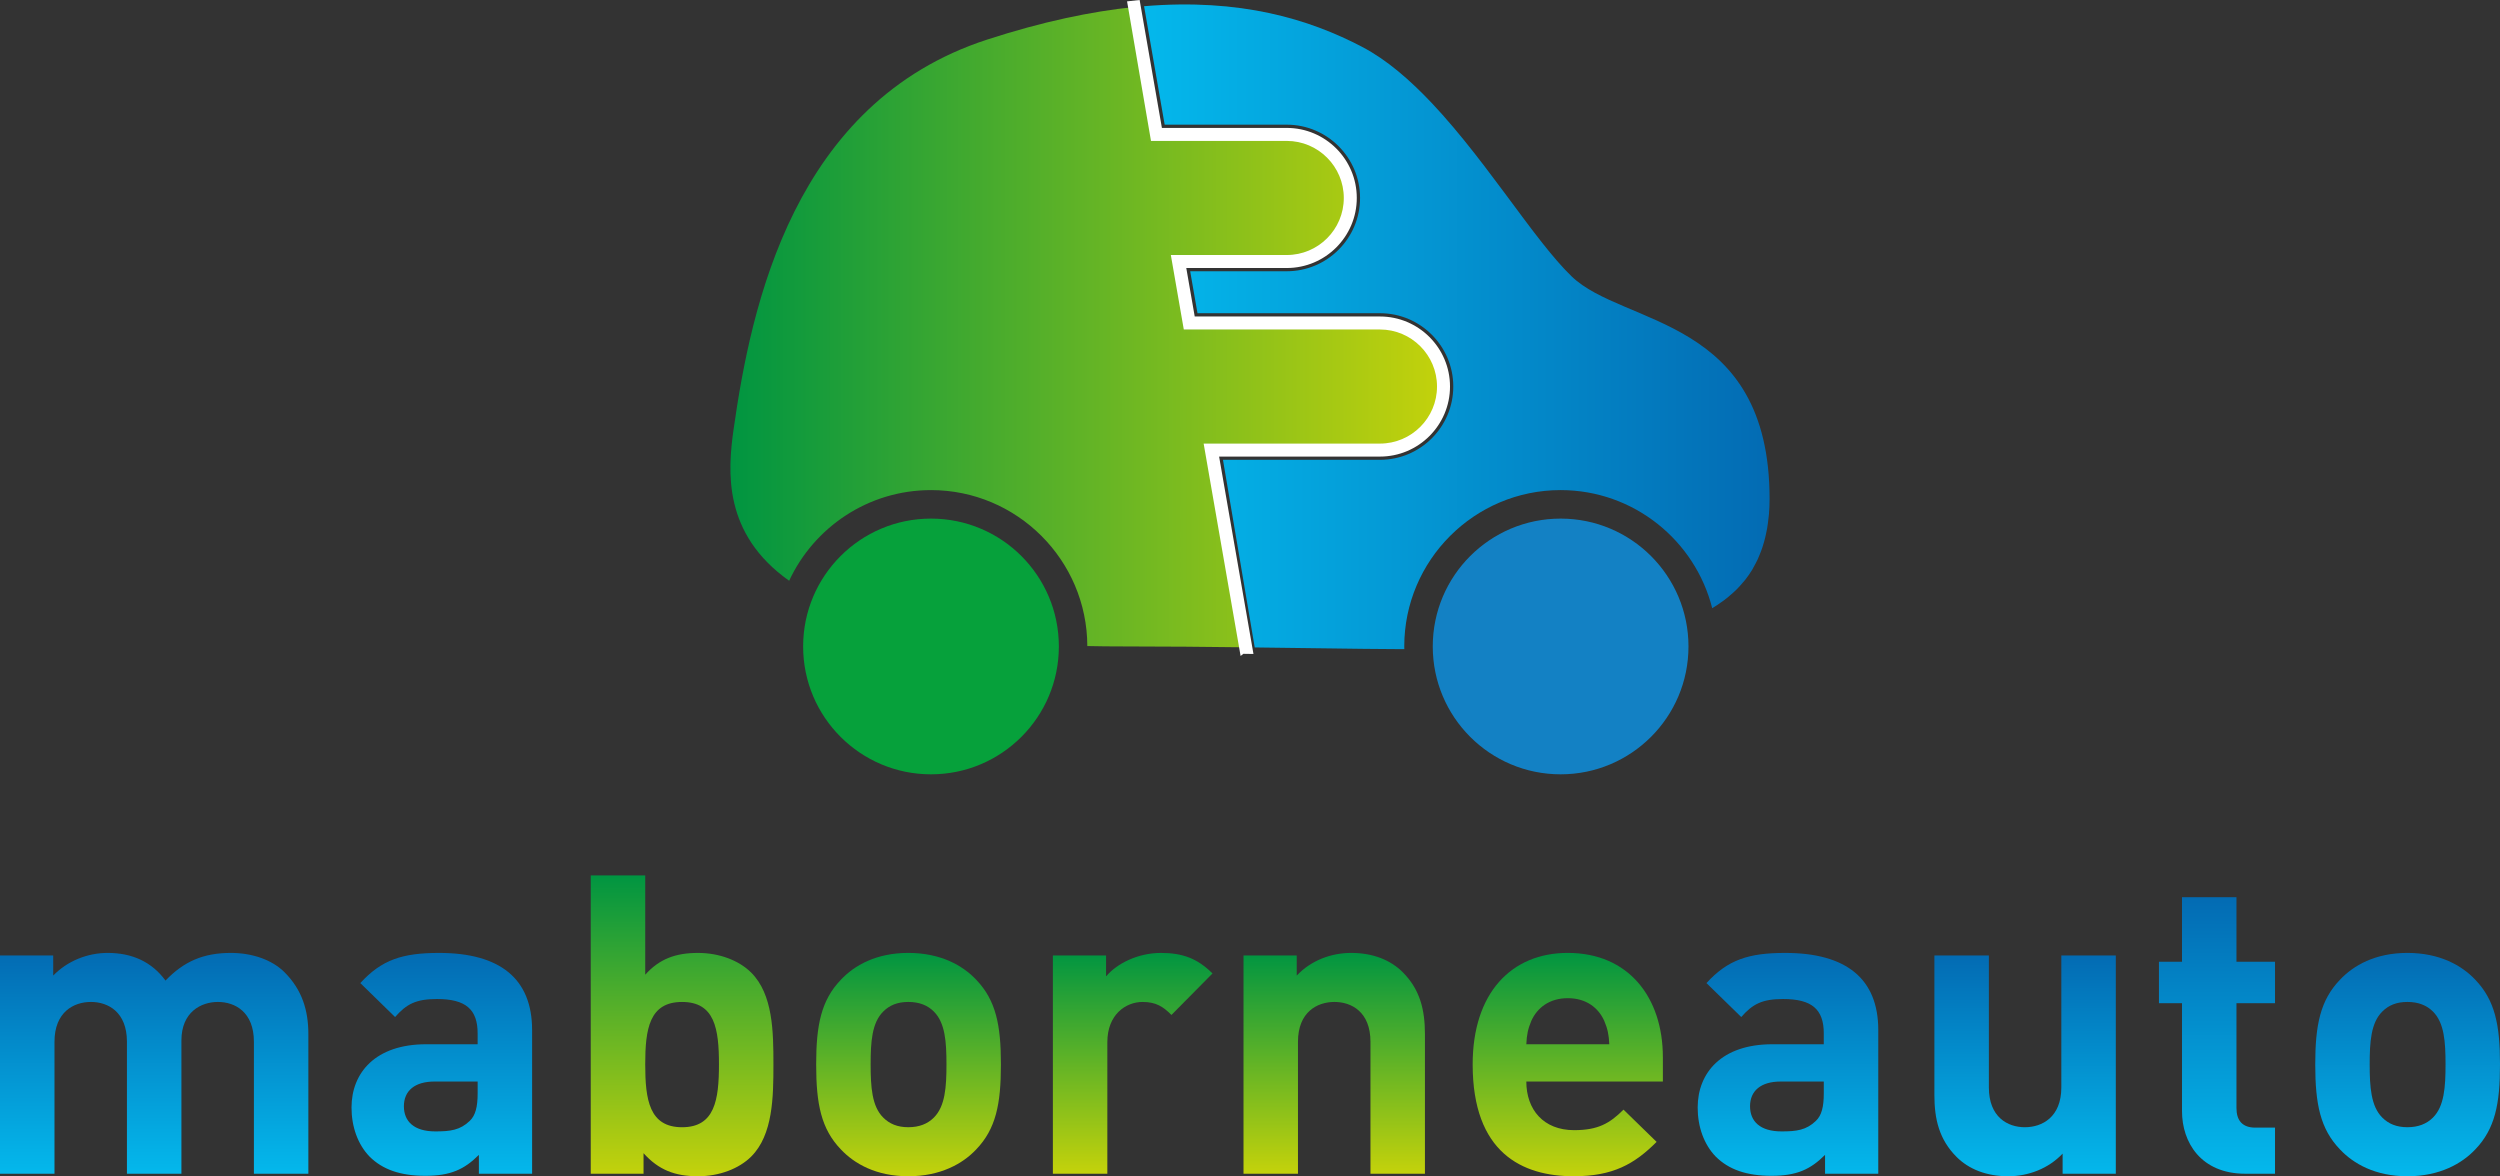
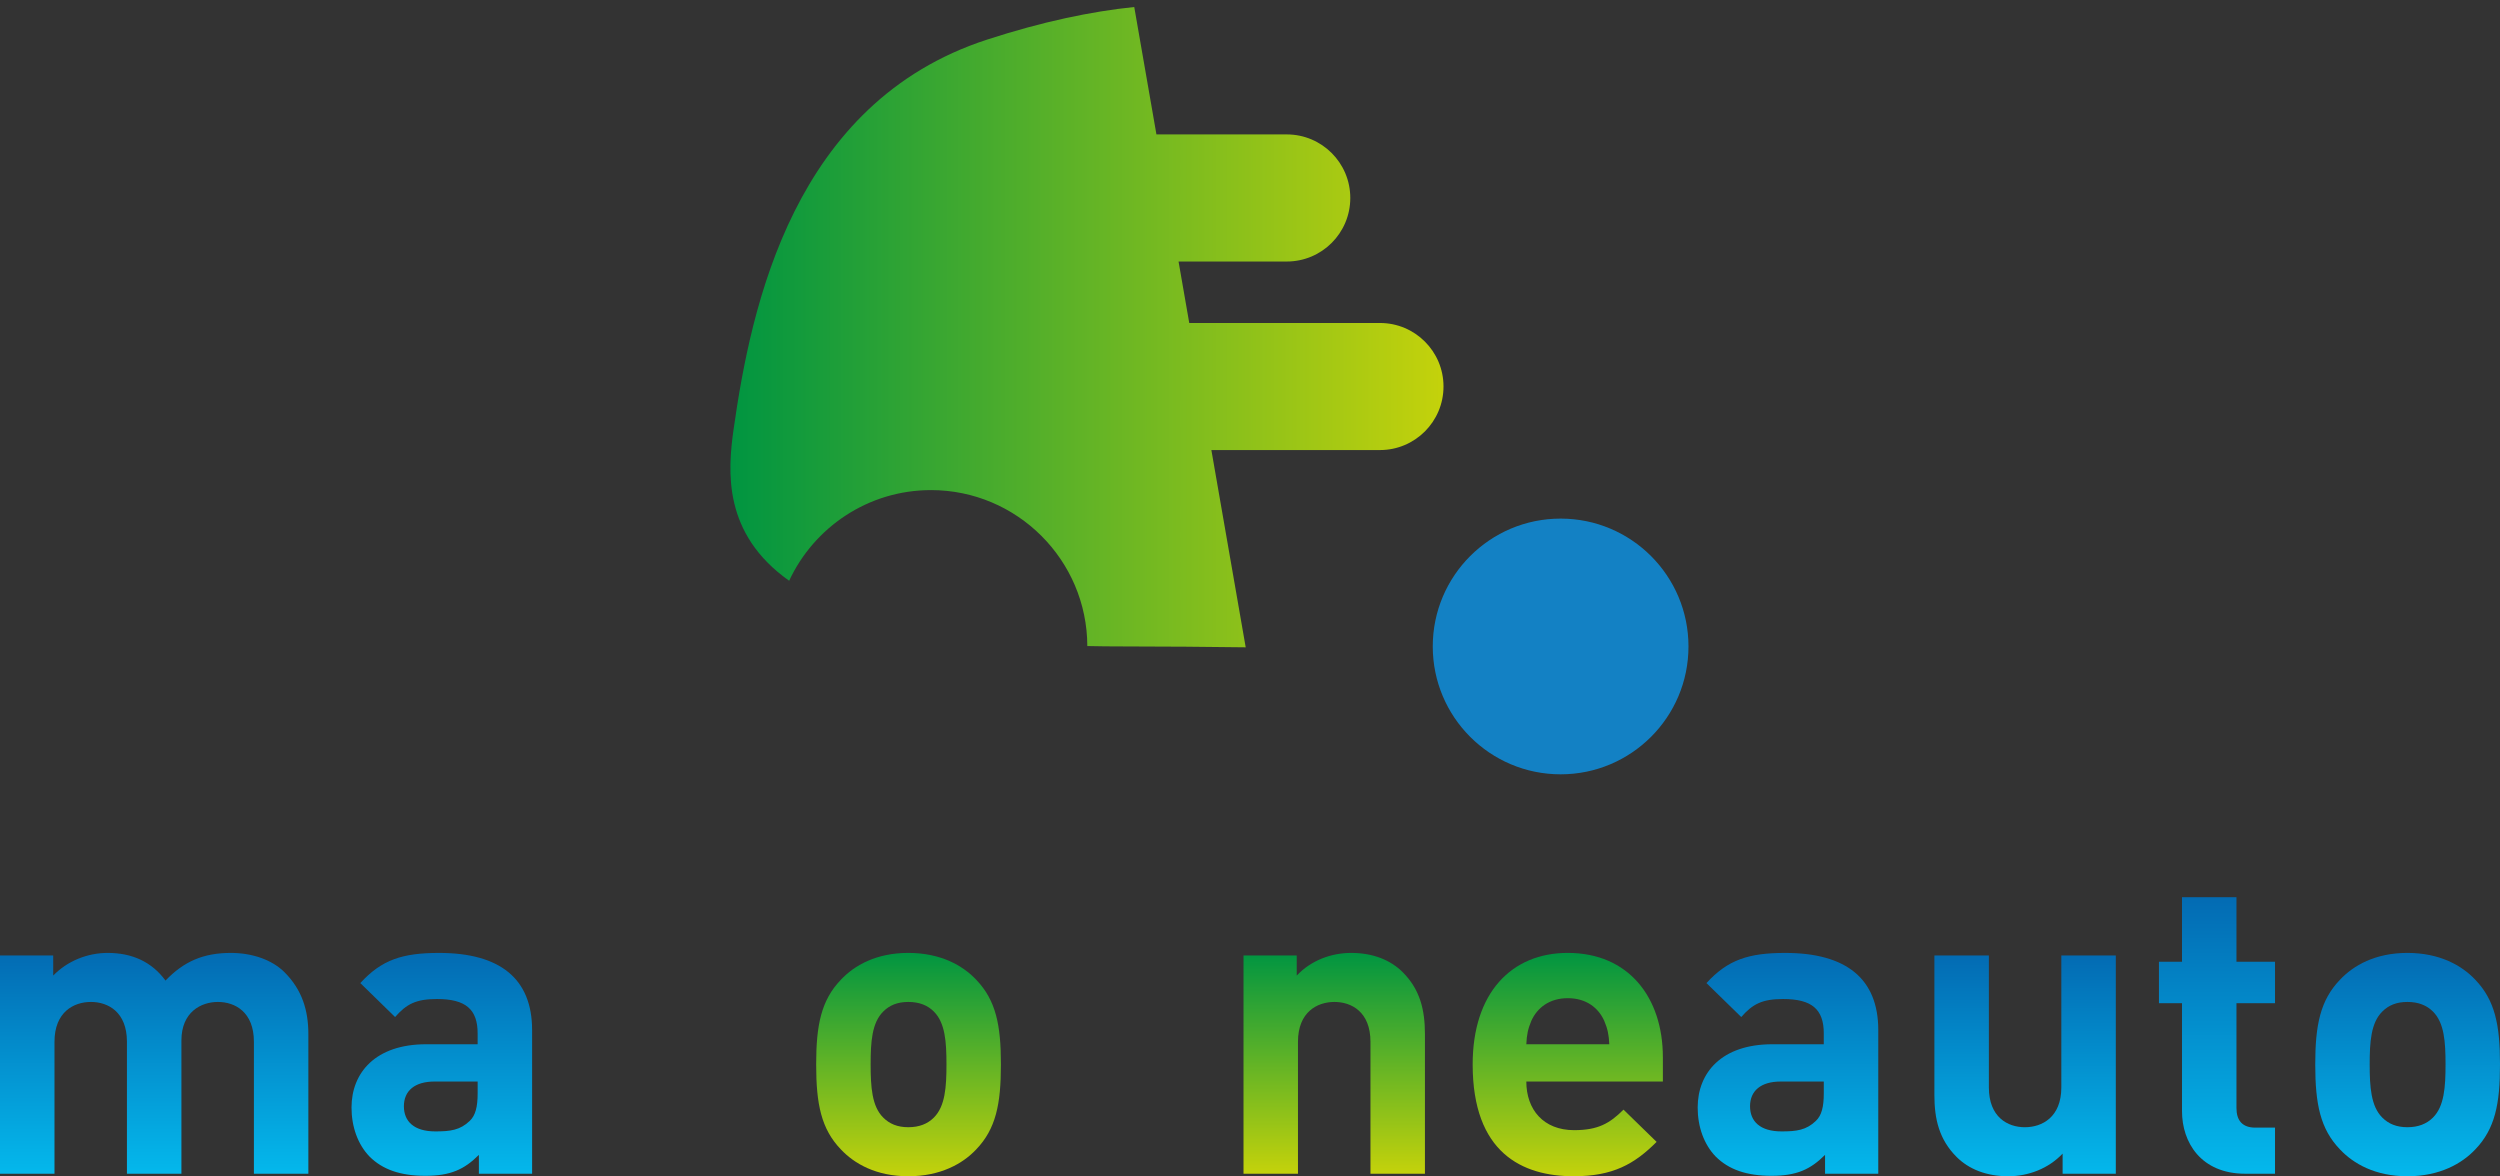
<svg xmlns="http://www.w3.org/2000/svg" id="Calque_1" x="0px" y="0px" width="175.951px" height="82.785px" viewBox="0 0 175.951 82.785" xml:space="preserve">
  <rect x="0" y="0" width="175.951" height="82.785" fill="#333333" stroke="none" />
  <g>
    <g>
      <circle fill="#1381C4" cx="109.837" cy="45.498" r="8.999" />
      <g>
        <linearGradient id="SVGID_1_" gradientUnits="userSpaceOnUse" x1="80.519" y1="23" x2="124.544" y2="23">
          <stop offset="0" style="stop-color:#04B8EC" />
          <stop offset="1" style="stop-color:#036BB3" />
        </linearGradient>
-         <path fill="url(#SVGID_1_)" d="M110.617,19.457c-0.146-0.139-0.294-0.293-0.443-0.451c-0.042-0.043-0.084-0.088-0.125-0.133    c-0.125-0.135-0.25-0.274-0.378-0.418c-0.029-0.033-0.059-0.066-0.088-0.1c-0.152-0.176-0.307-0.359-0.464-0.549    c-0.045-0.055-0.091-0.111-0.136-0.166c-0.119-0.146-0.24-0.295-0.36-0.447c-0.052-0.064-0.102-0.129-0.154-0.195    c-0.153-0.193-0.307-0.391-0.463-0.596c-0.067-0.086-0.136-0.176-0.203-0.264c-0.095-0.127-0.19-0.252-0.285-0.379    c-0.097-0.127-0.193-0.256-0.29-0.385c-0.028-0.039-0.057-0.076-0.086-0.115c-1.69-2.262-3.568-4.875-5.605-7.168    c-0.01-0.01-0.02-0.021-0.029-0.031c-0.232-0.262-0.467-0.52-0.704-0.77c-1.562-1.66-3.216-3.092-4.942-3.994    c-3.728-1.949-8.553-3.428-15.342-2.859l1.449,8.338h8.594c2.844,0,5.158,2.314,5.158,5.158c0,2.844-2.314,5.158-5.158,5.158    h-6.798l0.514,2.953h12.845c2.844,0,5.158,2.315,5.158,5.158c0,2.846-2.314,5.16-5.158,5.16H86.073l2.235,13.205    c2.723,0.035,5.314,0.074,7.758,0.1c0.023,0,0.047,0,0.072,0c0.642,0.006,1.272,0.012,1.896,0.016c0.114,0,0.229,0,0.344,0.002    c0.154,0,0.305,0,0.459,0c-0.002-0.062-0.005-0.123-0.005-0.188c0-6.066,4.937-11.004,11.004-11.004    c5.14,0,9.465,3.541,10.67,8.312c0.006-0.004,0.012-0.006,0.018-0.01c0.117-0.068,0.227-0.143,0.339-0.217    c0.146-0.096,0.29-0.195,0.428-0.297c0.106-0.078,0.21-0.158,0.31-0.24c0.135-0.109,0.263-0.223,0.389-0.338    c0.089-0.084,0.18-0.164,0.265-0.25c0.135-0.137,0.26-0.279,0.384-0.426c0.062-0.072,0.129-0.143,0.188-0.219    c0.174-0.221,0.336-0.451,0.483-0.693c0.04-0.066,0.074-0.141,0.114-0.209c0.103-0.184,0.204-0.369,0.293-0.564    c0.047-0.1,0.088-0.205,0.13-0.311c0.07-0.174,0.14-0.351,0.199-0.535c0.038-0.115,0.072-0.233,0.106-0.35    c0.054-0.188,0.1-0.381,0.141-0.578c0.027-0.119,0.053-0.24,0.074-0.363c0.039-0.219,0.067-0.445,0.093-0.676    c0.013-0.111,0.029-0.219,0.038-0.332c0.028-0.348,0.045-0.707,0.045-1.08C124.544,22.266,114.271,22.973,110.617,19.457z" />
      </g>
-       <circle fill="#06A13B" cx="65.524" cy="45.498" r="8.999" />
      <linearGradient id="SVGID_2_" gradientUnits="userSpaceOnUse" x1="51.407" y1="23.027" x2="101.595" y2="23.027">
        <stop offset="0" style="stop-color:#009541" />
        <stop offset="1" style="stop-color:#C4D20B" />
      </linearGradient>
      <path fill="url(#SVGID_2_)" d="M97.122,22.732H83.7l-0.753-4.326h7.614c2.471,0,4.473-2.002,4.473-4.473s-2.002-4.473-4.473-4.473   h-9.171l-1.561-8.967c-3.036,0.312-6.458,1.029-10.341,2.289c-13.637,4.424-16.619,18.74-17.854,27.408   c-0.428,3.008-0.752,7.381,3.906,10.684c1.751-3.764,5.566-6.381,9.983-6.381c6.058,0,10.988,4.922,11.003,10.976   c0.815,0.02,1.654,0.027,2.523,0.027c3.008,0,5.884,0.029,8.624,0.062l-2.416-13.883h11.864c2.47,0,4.473-2.002,4.473-4.475   C101.595,24.734,99.592,22.732,97.122,22.732z" />
      <linearGradient id="SVGID_3_" gradientUnits="userSpaceOnUse" x1="10.852" y1="82.607" x2="10.852" y2="67.066">
        <stop offset="0" style="stop-color:#04B8EC" />
        <stop offset="1" style="stop-color:#036BB3" />
      </linearGradient>
      <path fill="url(#SVGID_3_)" d="M17.87,82.607v-9.289c0-2.094-1.328-2.801-2.536-2.801c-1.18,0-2.566,0.707-2.566,2.713v9.377   H8.934v-9.289c0-2.094-1.325-2.801-2.535-2.801c-1.208,0-2.564,0.707-2.564,2.801v9.289H0V67.244h3.745v1.416   c1.002-1.033,2.418-1.594,3.833-1.594c1.71,0,3.096,0.619,4.07,1.947c1.297-1.357,2.683-1.947,4.6-1.947   c1.533,0,2.919,0.502,3.774,1.357c1.238,1.238,1.681,2.684,1.681,4.363v9.82H17.87z" />
      <linearGradient id="SVGID_4_" gradientUnits="userSpaceOnUse" x1="31.095" y1="82.754" x2="31.095" y2="67.066">
        <stop offset="0" style="stop-color:#04B8EC" />
        <stop offset="1" style="stop-color:#036BB3" />
      </linearGradient>
      <path fill="url(#SVGID_4_)" d="M33.704,82.607v-1.328c-1.031,1.033-2.005,1.475-3.774,1.475c-1.74,0-3.008-0.441-3.922-1.355   c-0.825-0.855-1.268-2.094-1.268-3.451c0-2.447,1.681-4.453,5.248-4.453h3.628v-0.766c0-1.682-0.826-2.418-2.86-2.418   c-1.475,0-2.152,0.354-2.949,1.268l-2.447-2.389c1.503-1.65,2.978-2.123,5.544-2.123c4.305,0,6.546,1.828,6.546,5.426v10.115   H33.704z M33.616,76.119h-3.037c-1.387,0-2.153,0.65-2.153,1.74c0,1.062,0.708,1.77,2.211,1.77c1.062,0,1.741-0.088,2.419-0.736   c0.413-0.385,0.561-1.004,0.561-1.947V76.119z" />
      <linearGradient id="SVGID_5_" gradientUnits="userSpaceOnUse" x1="48.005" y1="61.611" x2="48.005" y2="82.785">
        <stop offset="0" style="stop-color:#009541" />
        <stop offset="1" style="stop-color:#C4D20B" />
      </linearGradient>
-       <path fill="url(#SVGID_5_)" d="M52.872,81.398c-0.857,0.855-2.242,1.387-3.746,1.387c-1.622,0-2.772-0.443-3.833-1.623v1.445   h-3.716V61.611h3.834V68.6c1.002-1.119,2.152-1.533,3.715-1.533c1.504,0,2.889,0.531,3.746,1.387   c1.532,1.533,1.562,4.158,1.562,6.457C54.434,77.211,54.404,79.865,52.872,81.398z M48.006,70.518   c-2.302,0-2.595,1.887-2.595,4.393c0,2.508,0.293,4.424,2.595,4.424c2.3,0,2.595-1.916,2.595-4.424   C50.601,72.404,50.306,70.518,48.006,70.518z" />
      <linearGradient id="SVGID_6_" gradientUnits="userSpaceOnUse" x1="63.943" y1="67.066" x2="63.943" y2="82.785">
        <stop offset="0" style="stop-color:#009541" />
        <stop offset="1" style="stop-color:#C4D20B" />
      </linearGradient>
      <path fill="url(#SVGID_6_)" d="M68.706,80.896c-0.943,1.002-2.507,1.889-4.778,1.889c-2.27,0-3.804-0.887-4.747-1.889   c-1.386-1.445-1.739-3.186-1.739-5.986c0-2.771,0.354-4.512,1.739-5.955c0.943-1.004,2.478-1.889,4.747-1.889   c2.271,0,3.835,0.885,4.778,1.889c1.386,1.443,1.739,3.184,1.739,5.955C70.445,77.711,70.092,79.451,68.706,80.896z    M65.727,71.195c-0.441-0.443-1.03-0.678-1.799-0.678c-0.766,0-1.325,0.234-1.768,0.678c-0.797,0.797-0.884,2.123-0.884,3.715   c0,1.592,0.087,2.949,0.884,3.744c0.442,0.443,1.002,0.68,1.768,0.68c0.769,0,1.357-0.236,1.799-0.68   c0.797-0.795,0.886-2.152,0.886-3.744C66.612,73.318,66.523,71.992,65.727,71.195z" />
      <linearGradient id="SVGID_7_" gradientUnits="userSpaceOnUse" x1="79.72" y1="67.066" x2="79.72" y2="82.607">
        <stop offset="0" style="stop-color:#009541" />
        <stop offset="1" style="stop-color:#C4D20B" />
      </linearGradient>
-       <path fill="url(#SVGID_7_)" d="M82.447,71.432c-0.589-0.59-1.091-0.914-2.034-0.914c-1.18,0-2.478,0.883-2.478,2.83v9.26h-3.833   V67.244h3.744v1.475c0.737-0.885,2.213-1.652,3.864-1.652c1.503,0,2.565,0.383,3.626,1.445L82.447,71.432z" />
      <linearGradient id="SVGID_8_" gradientUnits="userSpaceOnUse" x1="93.903" y1="67.066" x2="93.903" y2="82.607">
        <stop offset="0" style="stop-color:#009541" />
        <stop offset="1" style="stop-color:#C4D20B" />
      </linearGradient>
      <path fill="url(#SVGID_8_)" d="M96.454,82.607v-9.289c0-2.094-1.326-2.801-2.536-2.801c-1.209,0-2.566,0.707-2.566,2.801v9.289   h-3.833V67.244h3.745v1.416c1.003-1.062,2.418-1.594,3.833-1.594c1.534,0,2.772,0.502,3.627,1.357   c1.238,1.238,1.563,2.684,1.563,4.363v9.82H96.454z" />
      <linearGradient id="SVGID_9_" gradientUnits="userSpaceOnUse" x1="110.341" y1="67.066" x2="110.341" y2="82.785">
        <stop offset="0" style="stop-color:#009541" />
        <stop offset="1" style="stop-color:#C4D20B" />
      </linearGradient>
      <path fill="url(#SVGID_9_)" d="M107.423,76.119c0,1.977,1.209,3.422,3.361,3.422c1.682,0,2.507-0.473,3.479-1.445l2.33,2.271   c-1.562,1.562-3.067,2.418-5.839,2.418c-3.626,0-7.107-1.652-7.107-7.875c0-5.012,2.714-7.844,6.695-7.844   c4.275,0,6.692,3.127,6.692,7.344v1.709H107.423z M112.907,71.844c-0.411-0.914-1.267-1.592-2.564-1.592   c-1.298,0-2.154,0.678-2.566,1.592c-0.235,0.56-0.324,0.973-0.353,1.65h5.839C113.231,72.816,113.143,72.404,112.907,71.844z" />
      <linearGradient id="SVGID_10_" gradientUnits="userSpaceOnUse" x1="125.838" y1="82.754" x2="125.838" y2="67.066">
        <stop offset="0" style="stop-color:#04B8EC" />
        <stop offset="1" style="stop-color:#036BB3" />
      </linearGradient>
      <path fill="url(#SVGID_10_)" d="M128.448,82.607v-1.328c-1.033,1.033-2.006,1.475-3.775,1.475c-1.74,0-3.007-0.441-3.922-1.355   c-0.826-0.855-1.268-2.094-1.268-3.451c0-2.447,1.68-4.453,5.249-4.453h3.626v-0.766c0-1.682-0.825-2.418-2.86-2.418   c-1.475,0-2.152,0.354-2.948,1.268l-2.448-2.389c1.504-1.65,2.979-2.123,5.544-2.123c4.306,0,6.547,1.828,6.547,5.426v10.115   H128.448z M128.358,76.119h-3.037c-1.385,0-2.152,0.65-2.152,1.74c0,1.062,0.707,1.77,2.213,1.77c1.061,0,1.739-0.088,2.416-0.736   c0.413-0.385,0.561-1.004,0.561-1.947V76.119z" />
      <linearGradient id="SVGID_11_" gradientUnits="userSpaceOnUse" x1="142.528" y1="82.785" x2="142.528" y2="67.244">
        <stop offset="0" style="stop-color:#04B8EC" />
        <stop offset="1" style="stop-color:#036BB3" />
      </linearGradient>
      <path fill="url(#SVGID_11_)" d="M145.168,82.607v-1.416c-1.003,1.062-2.419,1.594-3.835,1.594c-1.532,0-2.771-0.502-3.626-1.357   c-1.239-1.238-1.564-2.684-1.564-4.365v-9.818h3.834v9.289c0,2.094,1.326,2.801,2.535,2.801s2.565-0.707,2.565-2.801v-9.289h3.834   v15.363H145.168z" />
      <linearGradient id="SVGID_12_" gradientUnits="userSpaceOnUse" x1="156.033" y1="82.607" x2="156.033" y2="63.145">
        <stop offset="0" style="stop-color:#04B8EC" />
        <stop offset="1" style="stop-color:#036BB3" />
      </linearGradient>
      <path fill="url(#SVGID_12_)" d="M158.022,82.607c-3.125,0-4.451-2.213-4.451-4.395v-7.607h-1.623v-2.92h1.623v-4.541h3.832v4.541   h2.714v2.92h-2.714v7.371c0,0.885,0.414,1.387,1.328,1.387h1.386v3.244H158.022z" />
      <linearGradient id="SVGID_13_" gradientUnits="userSpaceOnUse" x1="169.449" y1="82.785" x2="169.449" y2="67.066">
        <stop offset="0" style="stop-color:#04B8EC" />
        <stop offset="1" style="stop-color:#036BB3" />
      </linearGradient>
      <path fill="url(#SVGID_13_)" d="M174.212,80.896c-0.944,1.002-2.507,1.889-4.776,1.889c-2.271,0-3.804-0.887-4.748-1.889   c-1.386-1.445-1.74-3.186-1.74-5.986c0-2.771,0.355-4.512,1.74-5.955c0.944-1.004,2.477-1.889,4.748-1.889   c2.27,0,3.832,0.885,4.776,1.889c1.387,1.443,1.739,3.184,1.739,5.955C175.951,77.711,175.599,79.451,174.212,80.896z    M171.235,71.195c-0.444-0.443-1.034-0.678-1.8-0.678c-0.768,0-1.327,0.234-1.771,0.678c-0.796,0.797-0.885,2.123-0.885,3.715   c0,1.592,0.089,2.949,0.885,3.744c0.443,0.443,1.003,0.68,1.771,0.68c0.766,0,1.355-0.236,1.8-0.68   c0.795-0.795,0.883-2.152,0.883-3.744C172.118,73.318,172.03,71.992,171.235,71.195z" />
      <g>
        <g>
          <g>
-             <path fill="#FFFFFF" d="M84.713,31.219l2.601,14.949l0.194-0.152l0.711,0.01l-2.418-13.891h11.321      c2.718,0,4.93-2.213,4.93-4.932c0-2.717-2.212-4.928-4.93-4.928H84.085l-0.594-3.412h7.07c2.719,0,4.93-2.211,4.93-4.93      c0-2.719-2.211-4.93-4.93-4.93h-8.786L80.208,0l-0.885,0.096l1.684,9.822h9.555c2.214,0,4.015,1.803,4.015,4.016      c0,2.215-1.801,4.014-4.015,4.014h-8.158l0.912,5.242h13.807c2.214,0,4.015,1.801,4.015,4.014c0,2.215-1.801,4.016-4.015,4.016      H84.713z" />
-           </g>
+             </g>
        </g>
      </g>
    </g>
  </g>
</svg>